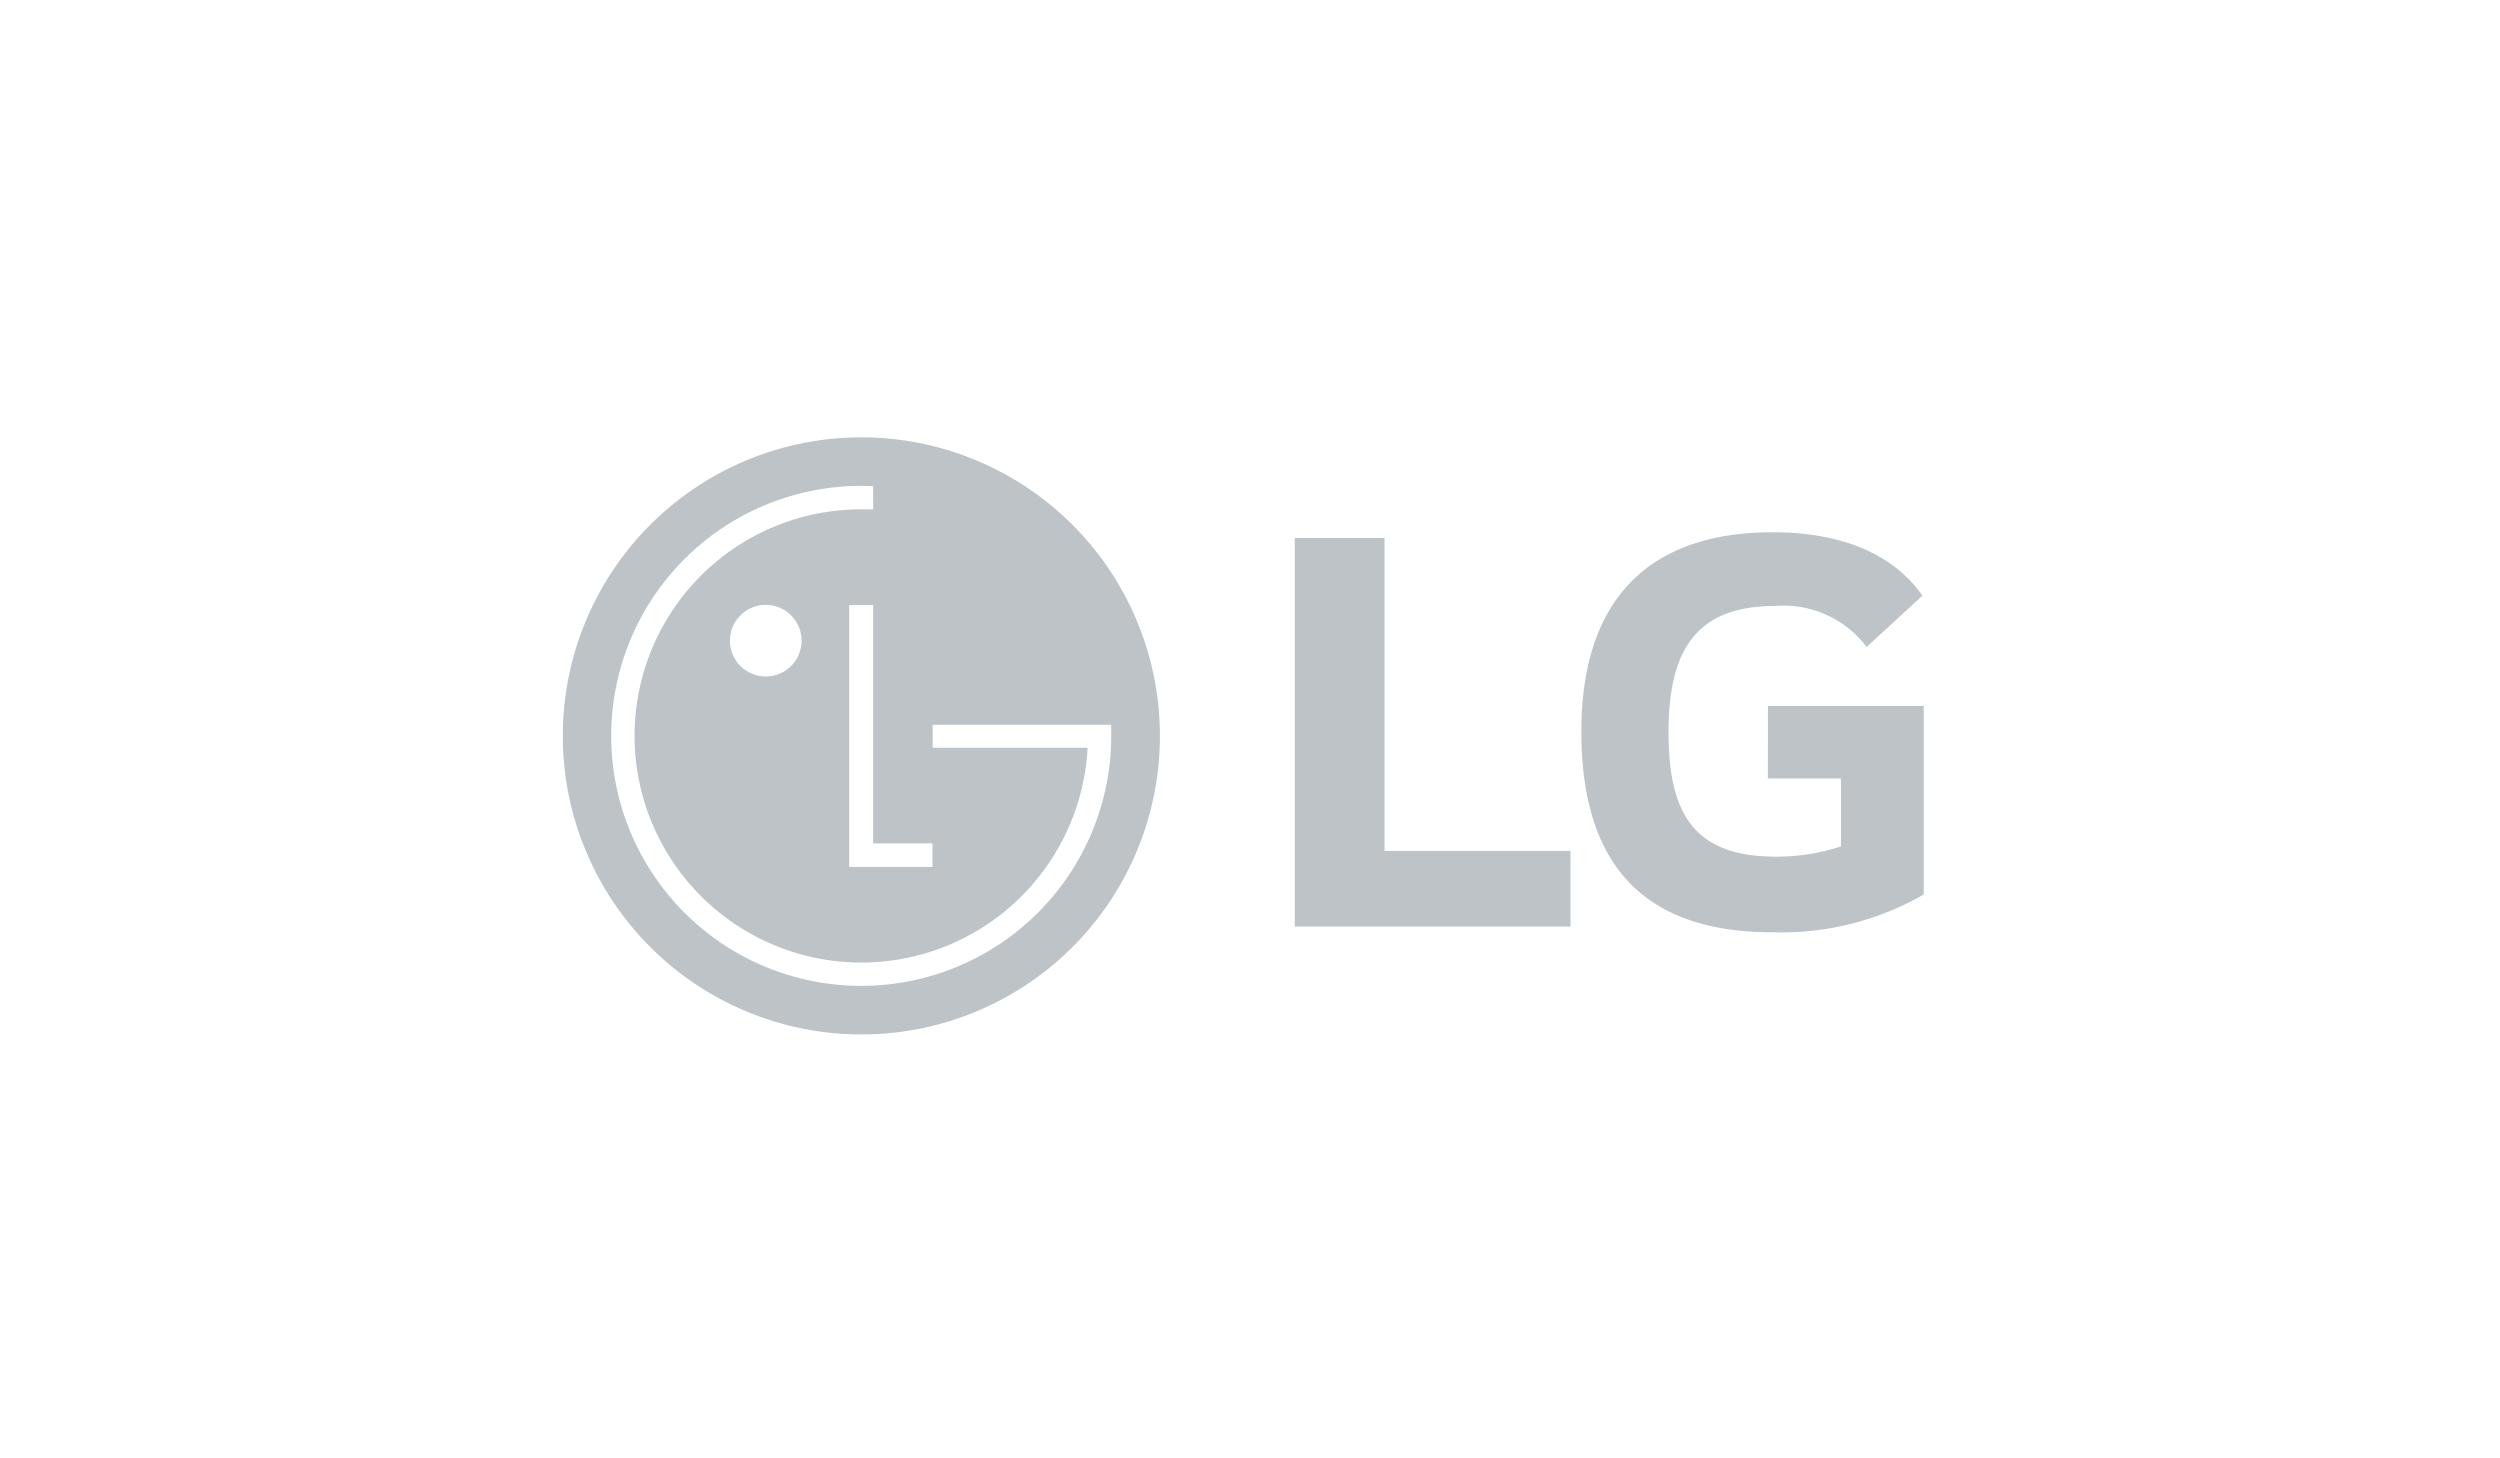
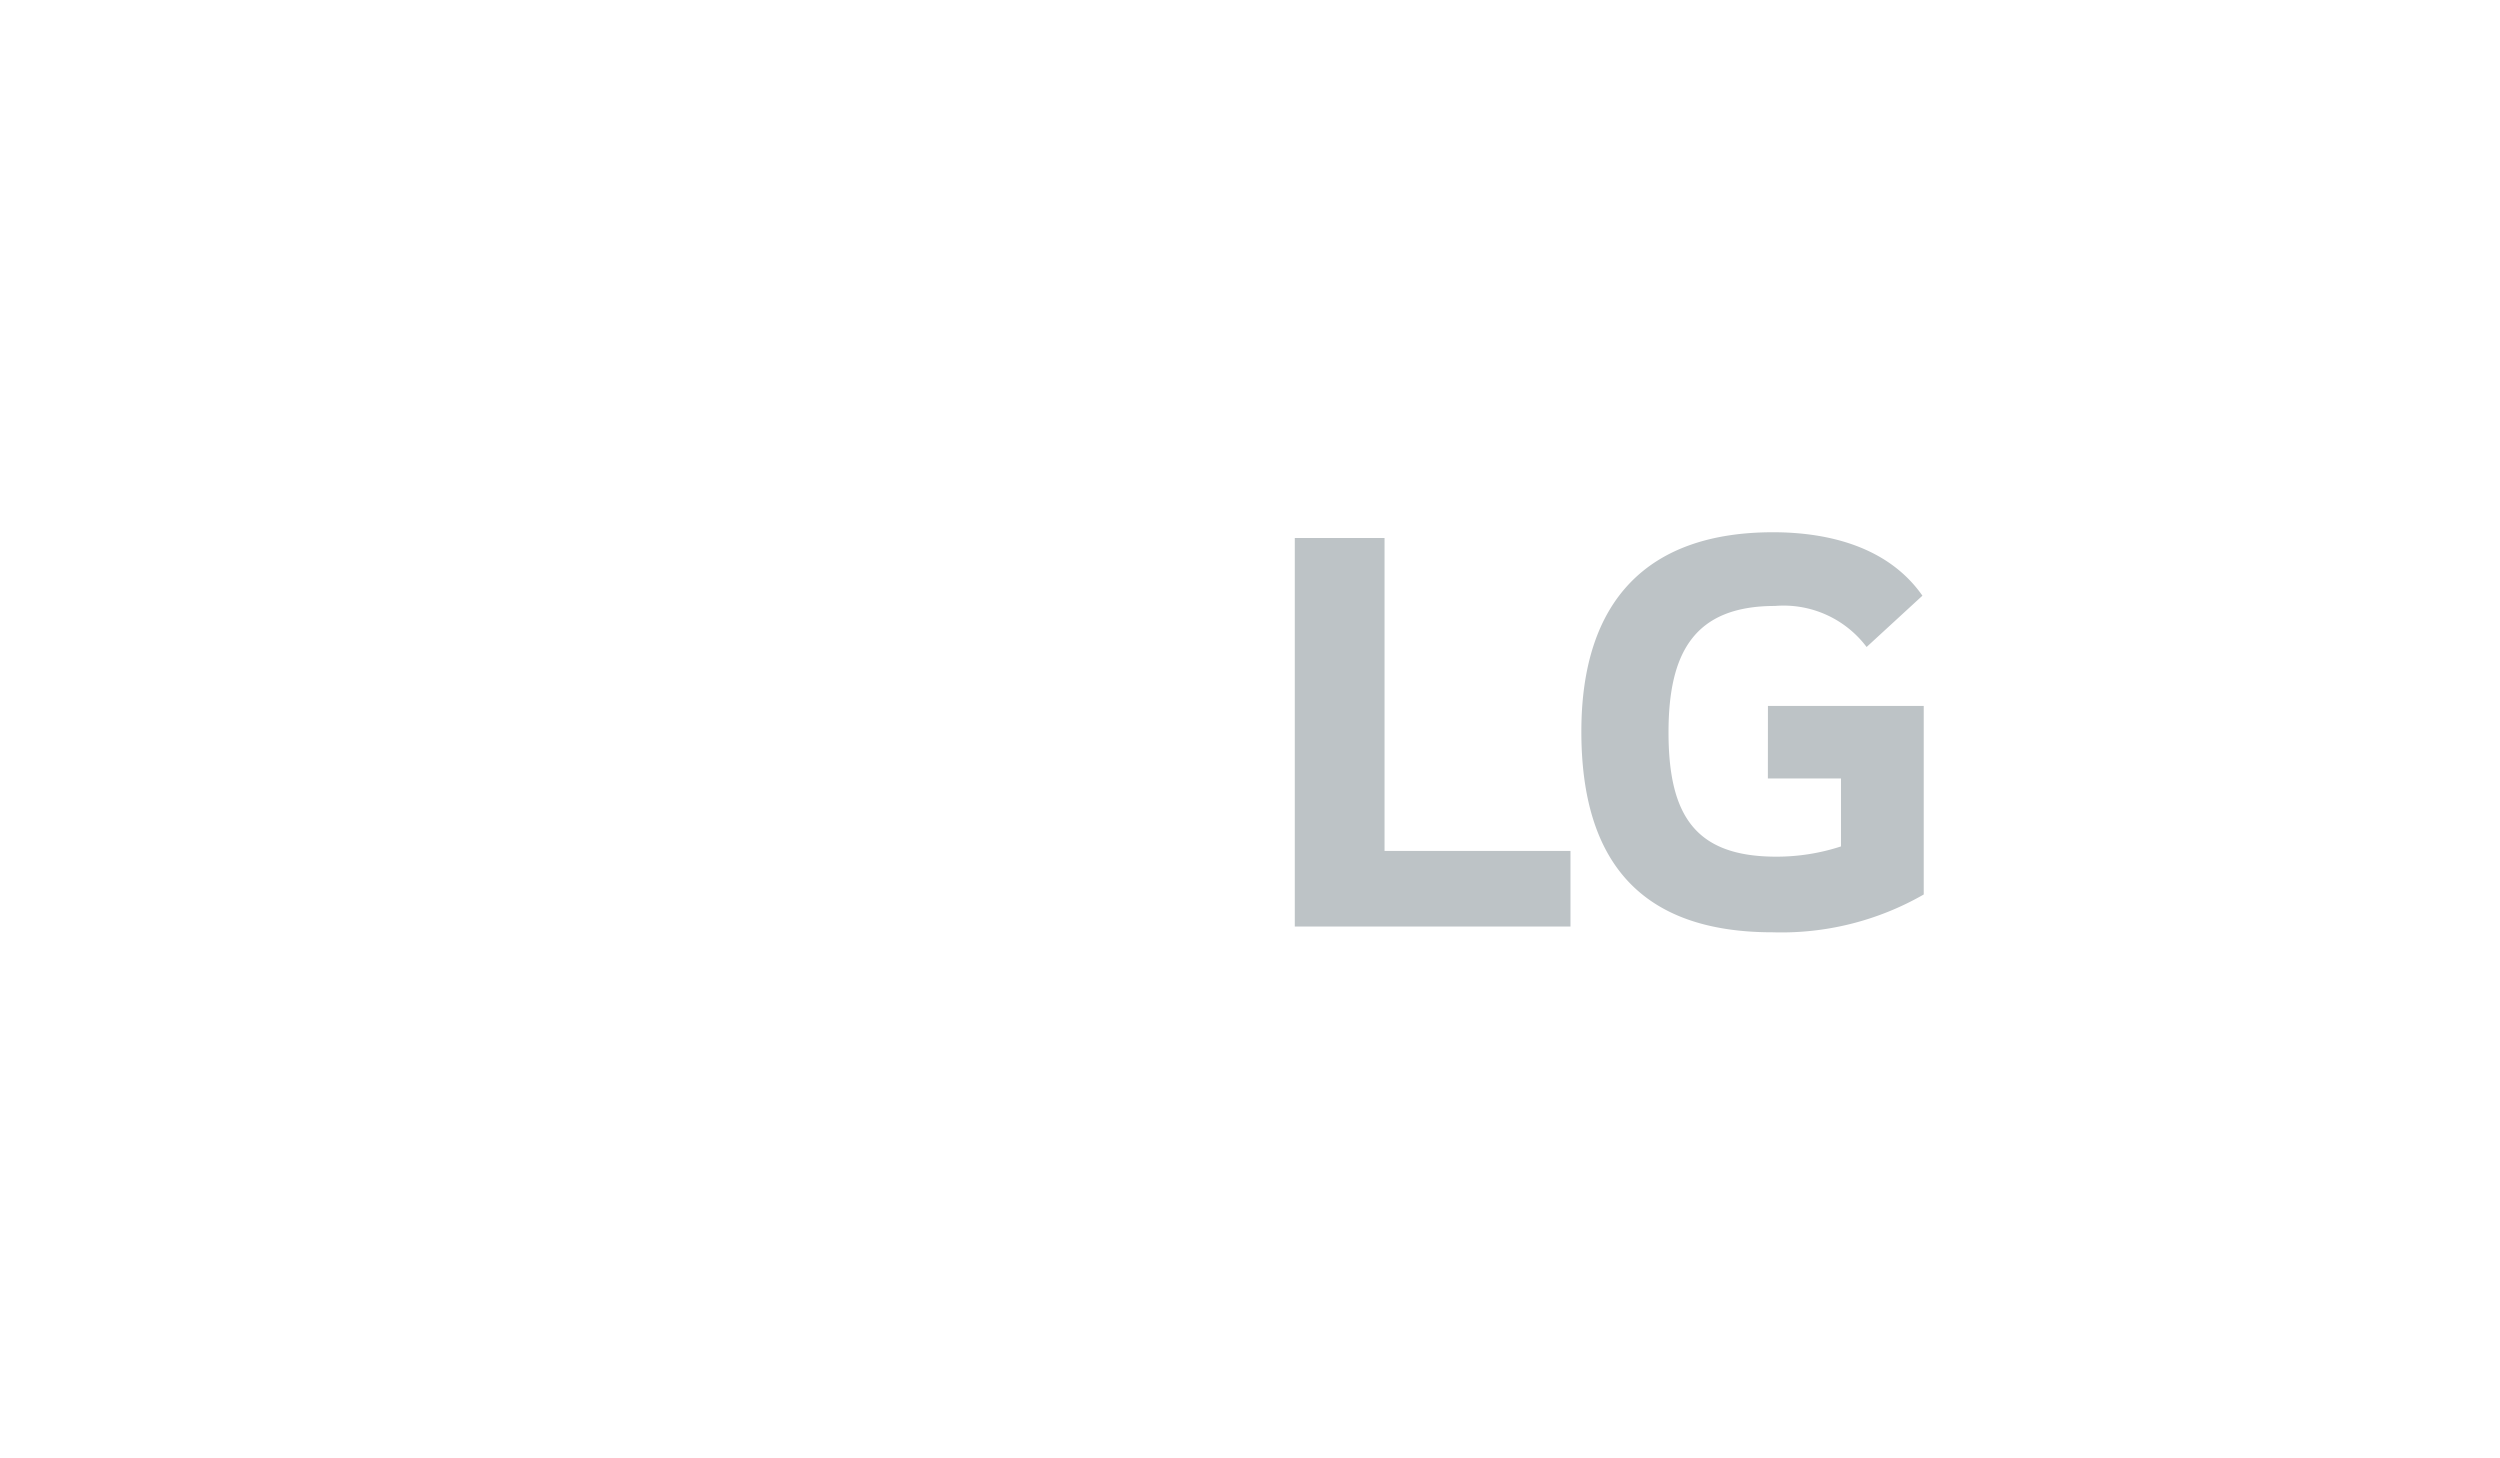
<svg xmlns="http://www.w3.org/2000/svg" width="120" height="70" viewBox="0 0 120 70">
  <defs>
    <style>.a{fill:#bdc3c6;}.b{fill:none;}</style>
  </defs>
  <g transform="translate(-1493 -1556)">
    <g transform="translate(1520 1577)">
-       <path class="a" d="M14.338,28.653A14.33,14.33,0,1,1,28.675,14.33,14.323,14.323,0,0,1,14.338,28.653Zm0-26.331a12,12,0,1,0,12,12V13.79H17.768v1.1H25.2a1.565,1.565,0,0,1-.005.171A10.877,10.877,0,0,1,6.647,22.012,10.873,10.873,0,0,1,14.341,3.448c.129,0,.431,0,.571.008V2.339C14.765,2.331,14.478,2.322,14.341,2.322Zm-.58,5.72V20.613h4V19.482H14.912V8.042Zm-4-.009a1.719,1.719,0,1,0,1.717,1.721A1.721,1.721,0,0,0,9.759,8.033Z" transform="translate(0 0)" />
      <path class="a" d="M99.061,12.537H94.753V31.189h13.233V27.558H99.061Zm18.4,11.544h3.509v3.261a9.932,9.932,0,0,1-3.109.492c-3.878,0-5.169-1.969-5.169-5.97,0-3.815,1.23-6.064,5.108-6.064a4.989,4.989,0,0,1,4.4,1.97l2.679-2.463c-1.632-2.337-4.494-3.045-7.171-3.045-6.033,0-9.2,3.293-9.2,9.57,0,6.247,2.862,9.632,9.172,9.632a13.713,13.713,0,0,0,7.262-1.815V20.6h-7.478Z" transform="translate(-59.603 -7.714)" />
    </g>
-     <rect class="b" width="120" height="70" transform="translate(1493 1556)" />
  </g>
</svg>